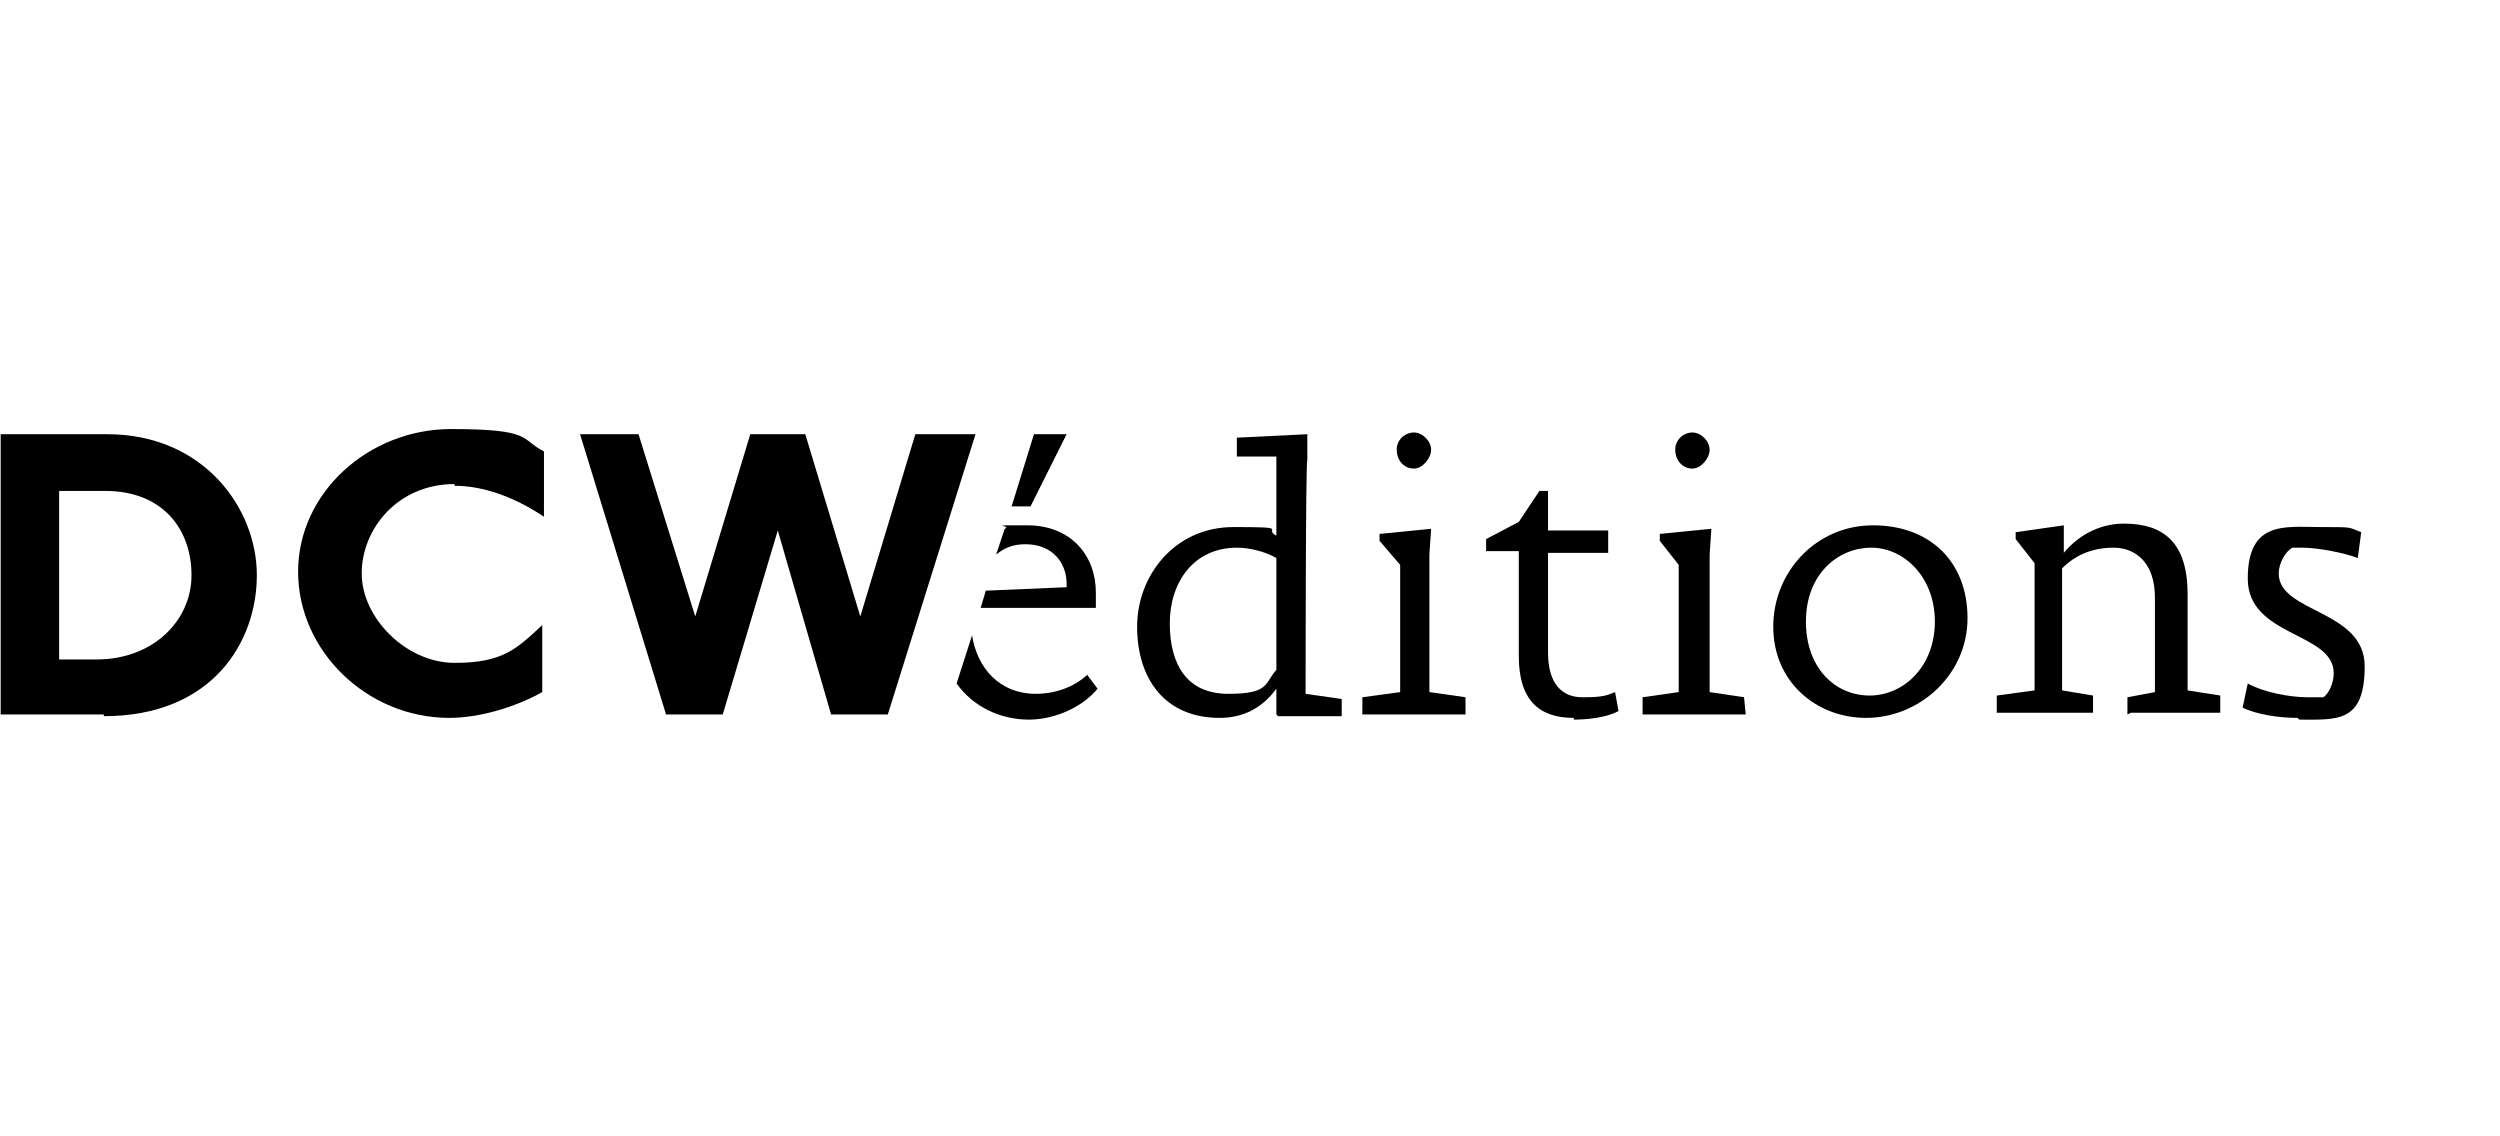
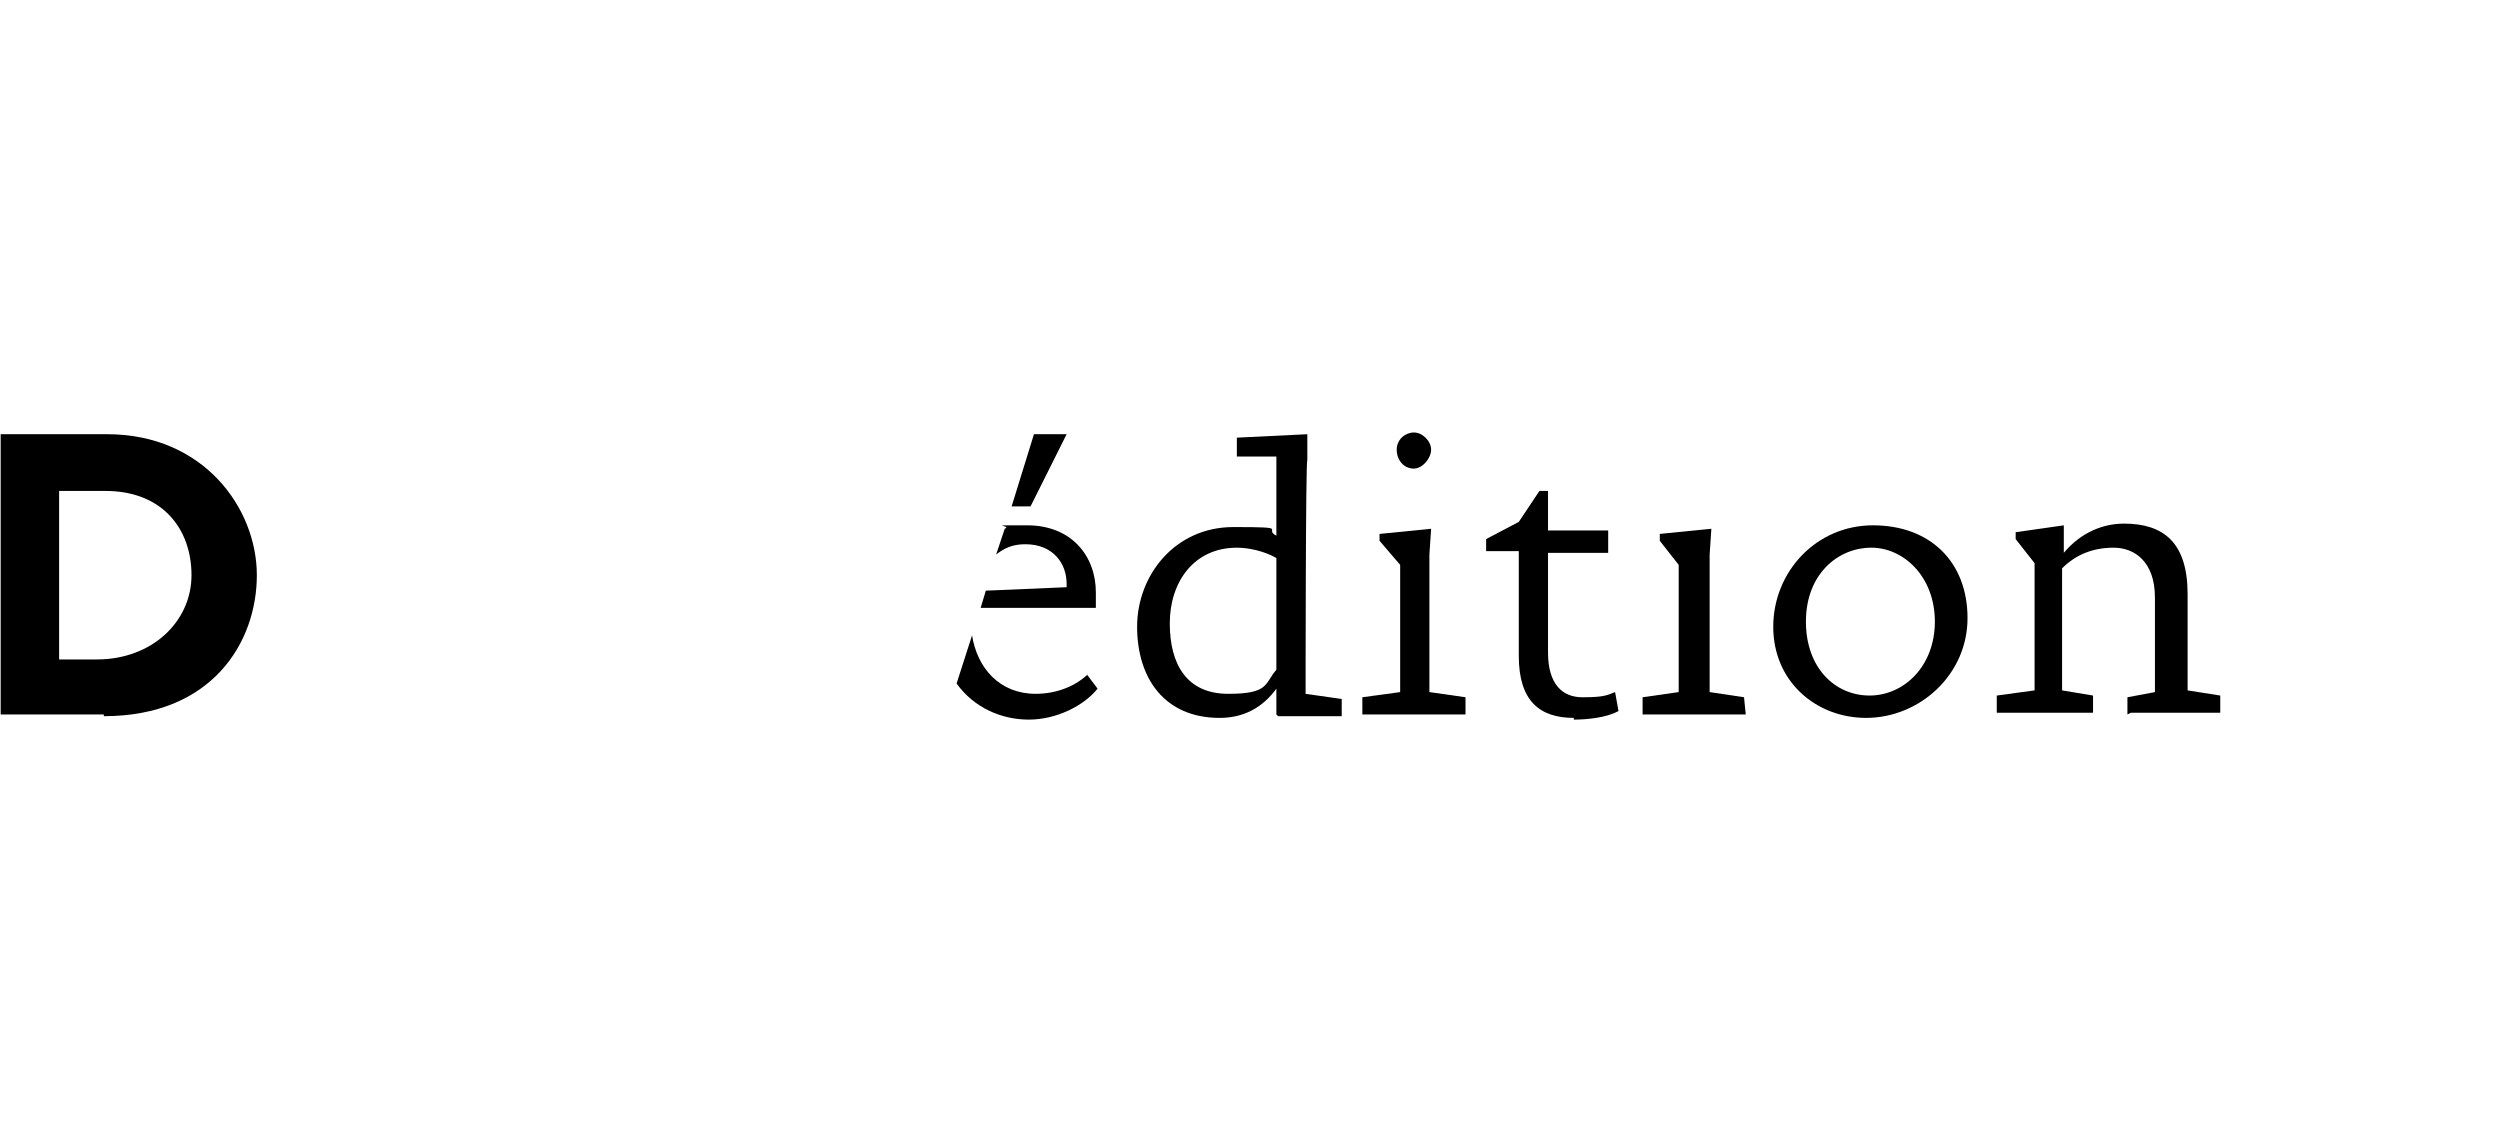
<svg xmlns="http://www.w3.org/2000/svg" width="220" height="100" viewBox="0 0 220 100" fill="none">
  <g clip-path="url(#clip0_2878_3641)">
    <path d="M9.136 62.872H0.059V38.211H9.439C17.912 38.211 22.602 44.717 22.602 50.617C22.602 56.518 18.668 63.024 9.136 63.024M9.288 43.204H5.203V58.031H8.531C13.373 58.031 16.852 54.702 16.852 50.617C16.852 46.532 14.28 43.204 9.288 43.204Z" fill="black" />
-     <path d="M40.001 42.597C35.009 42.597 31.831 46.531 31.831 50.465C31.831 54.398 35.765 58.332 40.001 58.332C44.238 58.332 45.448 57.122 47.718 55.004V60.904C45.297 62.266 42.12 63.174 39.547 63.174C32.285 63.174 26.233 57.273 26.233 50.313C26.233 43.354 32.437 37.756 39.699 37.756C46.961 37.756 45.751 38.664 47.869 39.723V45.472C45.145 43.656 42.422 42.749 40.001 42.749" fill="black" />
-     <path d="M80.549 38.211L75.707 54.248L70.866 38.211H66.024L61.183 54.248L56.19 38.211H51.046L58.611 62.872H63.603L68.445 46.684L73.135 62.872H78.128L85.844 38.211H80.549Z" fill="black" />
    <path d="M112.321 62.872V60.603C111.111 62.267 109.447 63.175 107.329 63.175C102.487 63.175 100.066 59.695 100.066 55.156C100.066 50.617 103.395 46.381 108.539 46.381C113.683 46.381 111.111 46.532 112.321 47.138V40.178H108.842C108.842 40.026 108.842 38.514 108.842 38.514L115.045 38.211V40.48C114.893 40.48 114.893 61.057 114.893 61.057L118.071 61.511V63.024H112.473L112.321 62.872ZM112.321 49.104C111.262 48.499 109.901 48.197 108.842 48.197C105.059 48.197 102.941 51.222 102.941 54.854C102.941 58.485 104.454 61.057 108.085 61.057C111.716 61.057 111.262 60.149 112.321 58.939V49.104Z" fill="black" />
    <path d="M121.4 46.985V47.59L123.215 49.709V60.904L119.887 61.358V62.871H128.965V61.358L125.787 60.904V48.801L125.939 46.531L121.4 46.985Z" fill="black" />
    <path d="M138.495 63.174C135.47 63.174 133.654 61.661 133.654 57.728V48.498H130.779V47.439L133.654 45.926L135.469 43.203H136.226V46.683H141.521V48.65H136.226V57.425C136.226 60.148 137.436 61.359 139.252 61.359C141.067 61.359 141.37 61.207 142.127 60.905L142.429 62.569C141.37 63.174 139.555 63.326 138.495 63.326" fill="black" />
    <path d="M146.061 46.985V47.59L147.725 49.709V60.904L144.548 61.358V62.871H153.626L153.474 61.358L150.448 60.904V48.801L150.6 46.531L146.061 46.985Z" fill="black" />
    <path d="M164.216 63.174C159.828 63.174 156.046 59.996 156.046 55.155C156.046 50.313 159.828 46.228 164.821 46.228C169.814 46.228 173.142 49.406 173.142 54.398C173.142 59.391 168.906 63.174 164.216 63.174ZM158.921 54.701C158.921 58.786 161.493 61.207 164.519 61.207C167.544 61.207 170.268 58.635 170.268 54.701C170.268 50.767 167.544 48.195 164.67 48.195C161.795 48.195 158.921 50.465 158.921 54.701Z" fill="black" />
    <path d="M187.213 62.872V61.359L189.634 60.905V52.584C189.634 49.407 187.819 48.196 186.003 48.196C184.187 48.196 182.674 48.801 181.464 50.012V60.754L184.187 61.208V62.721H175.715V61.208L179.043 60.754V49.558L177.379 47.44V46.835L181.615 46.229V48.65C183.128 46.835 185.095 46.078 186.911 46.078C190.391 46.078 192.509 47.742 192.509 52.281V60.754L195.383 61.208V62.721H187.516L187.213 62.872Z" fill="black" />
-     <path d="M202.191 63.175C200.527 63.175 198.56 62.873 197.35 62.267L197.803 60.149C199.165 60.906 201.435 61.36 203.099 61.36C204.763 61.36 204.007 61.36 204.461 61.36C204.914 61.057 205.368 60.149 205.368 59.242C205.368 55.61 197.803 56.064 197.803 50.92C197.803 45.776 201.132 46.381 204.158 46.381C207.184 46.381 206.579 46.381 207.789 46.835L207.486 49.105C206.276 48.651 204.007 48.197 202.645 48.197C201.283 48.197 202.04 48.197 201.737 48.197C201.132 48.499 200.527 49.559 200.527 50.466C200.527 53.946 208.092 53.644 208.092 58.636C208.092 63.629 205.671 63.327 202.342 63.327" fill="black" />
    <path d="M88.416 46.531L87.659 48.801C88.416 48.195 89.172 47.893 90.232 47.893C92.652 47.893 93.863 49.557 93.863 51.373V51.675L86.752 51.978L86.298 53.491H96.435C96.435 53.037 96.435 52.583 96.435 52.129C96.435 48.952 94.317 46.228 90.383 46.228C86.449 46.228 89.172 46.228 88.416 46.531Z" fill="black" />
    <path d="M95.829 59.241C94.77 60.3 93.106 61.056 91.139 61.056C87.962 61.056 85.995 58.787 85.541 55.912L84.18 60.148C85.693 62.267 88.113 63.326 90.534 63.326C92.955 63.326 95.376 62.115 96.586 60.602L95.678 59.392L95.829 59.241Z" fill="black" />
-     <path d="M90.988 38.211L89.022 44.565H90.686L93.863 38.211H90.988Z" fill="black" />
+     <path d="M90.988 38.211L89.022 44.565H90.686L93.863 38.211Z" fill="black" />
    <path d="M124.425 41.236C123.517 41.236 122.912 40.479 122.912 39.572C122.912 38.664 123.669 38.059 124.425 38.059C125.182 38.059 125.938 38.815 125.938 39.572C125.938 40.328 125.182 41.236 124.425 41.236Z" fill="black" />
-     <path d="M148.935 41.236C148.027 41.236 147.422 40.479 147.422 39.572C147.422 38.664 148.178 38.059 148.935 38.059C149.691 38.059 150.448 38.815 150.448 39.572C150.448 40.328 149.691 41.236 148.935 41.236Z" fill="black" />
  </g>
  <defs>
    <clipPath id="clip0_2878_3641">
      <rect width="209" height="27" fill="white" transform="translate(0 37)" />
    </clipPath>
  </defs>
</svg>